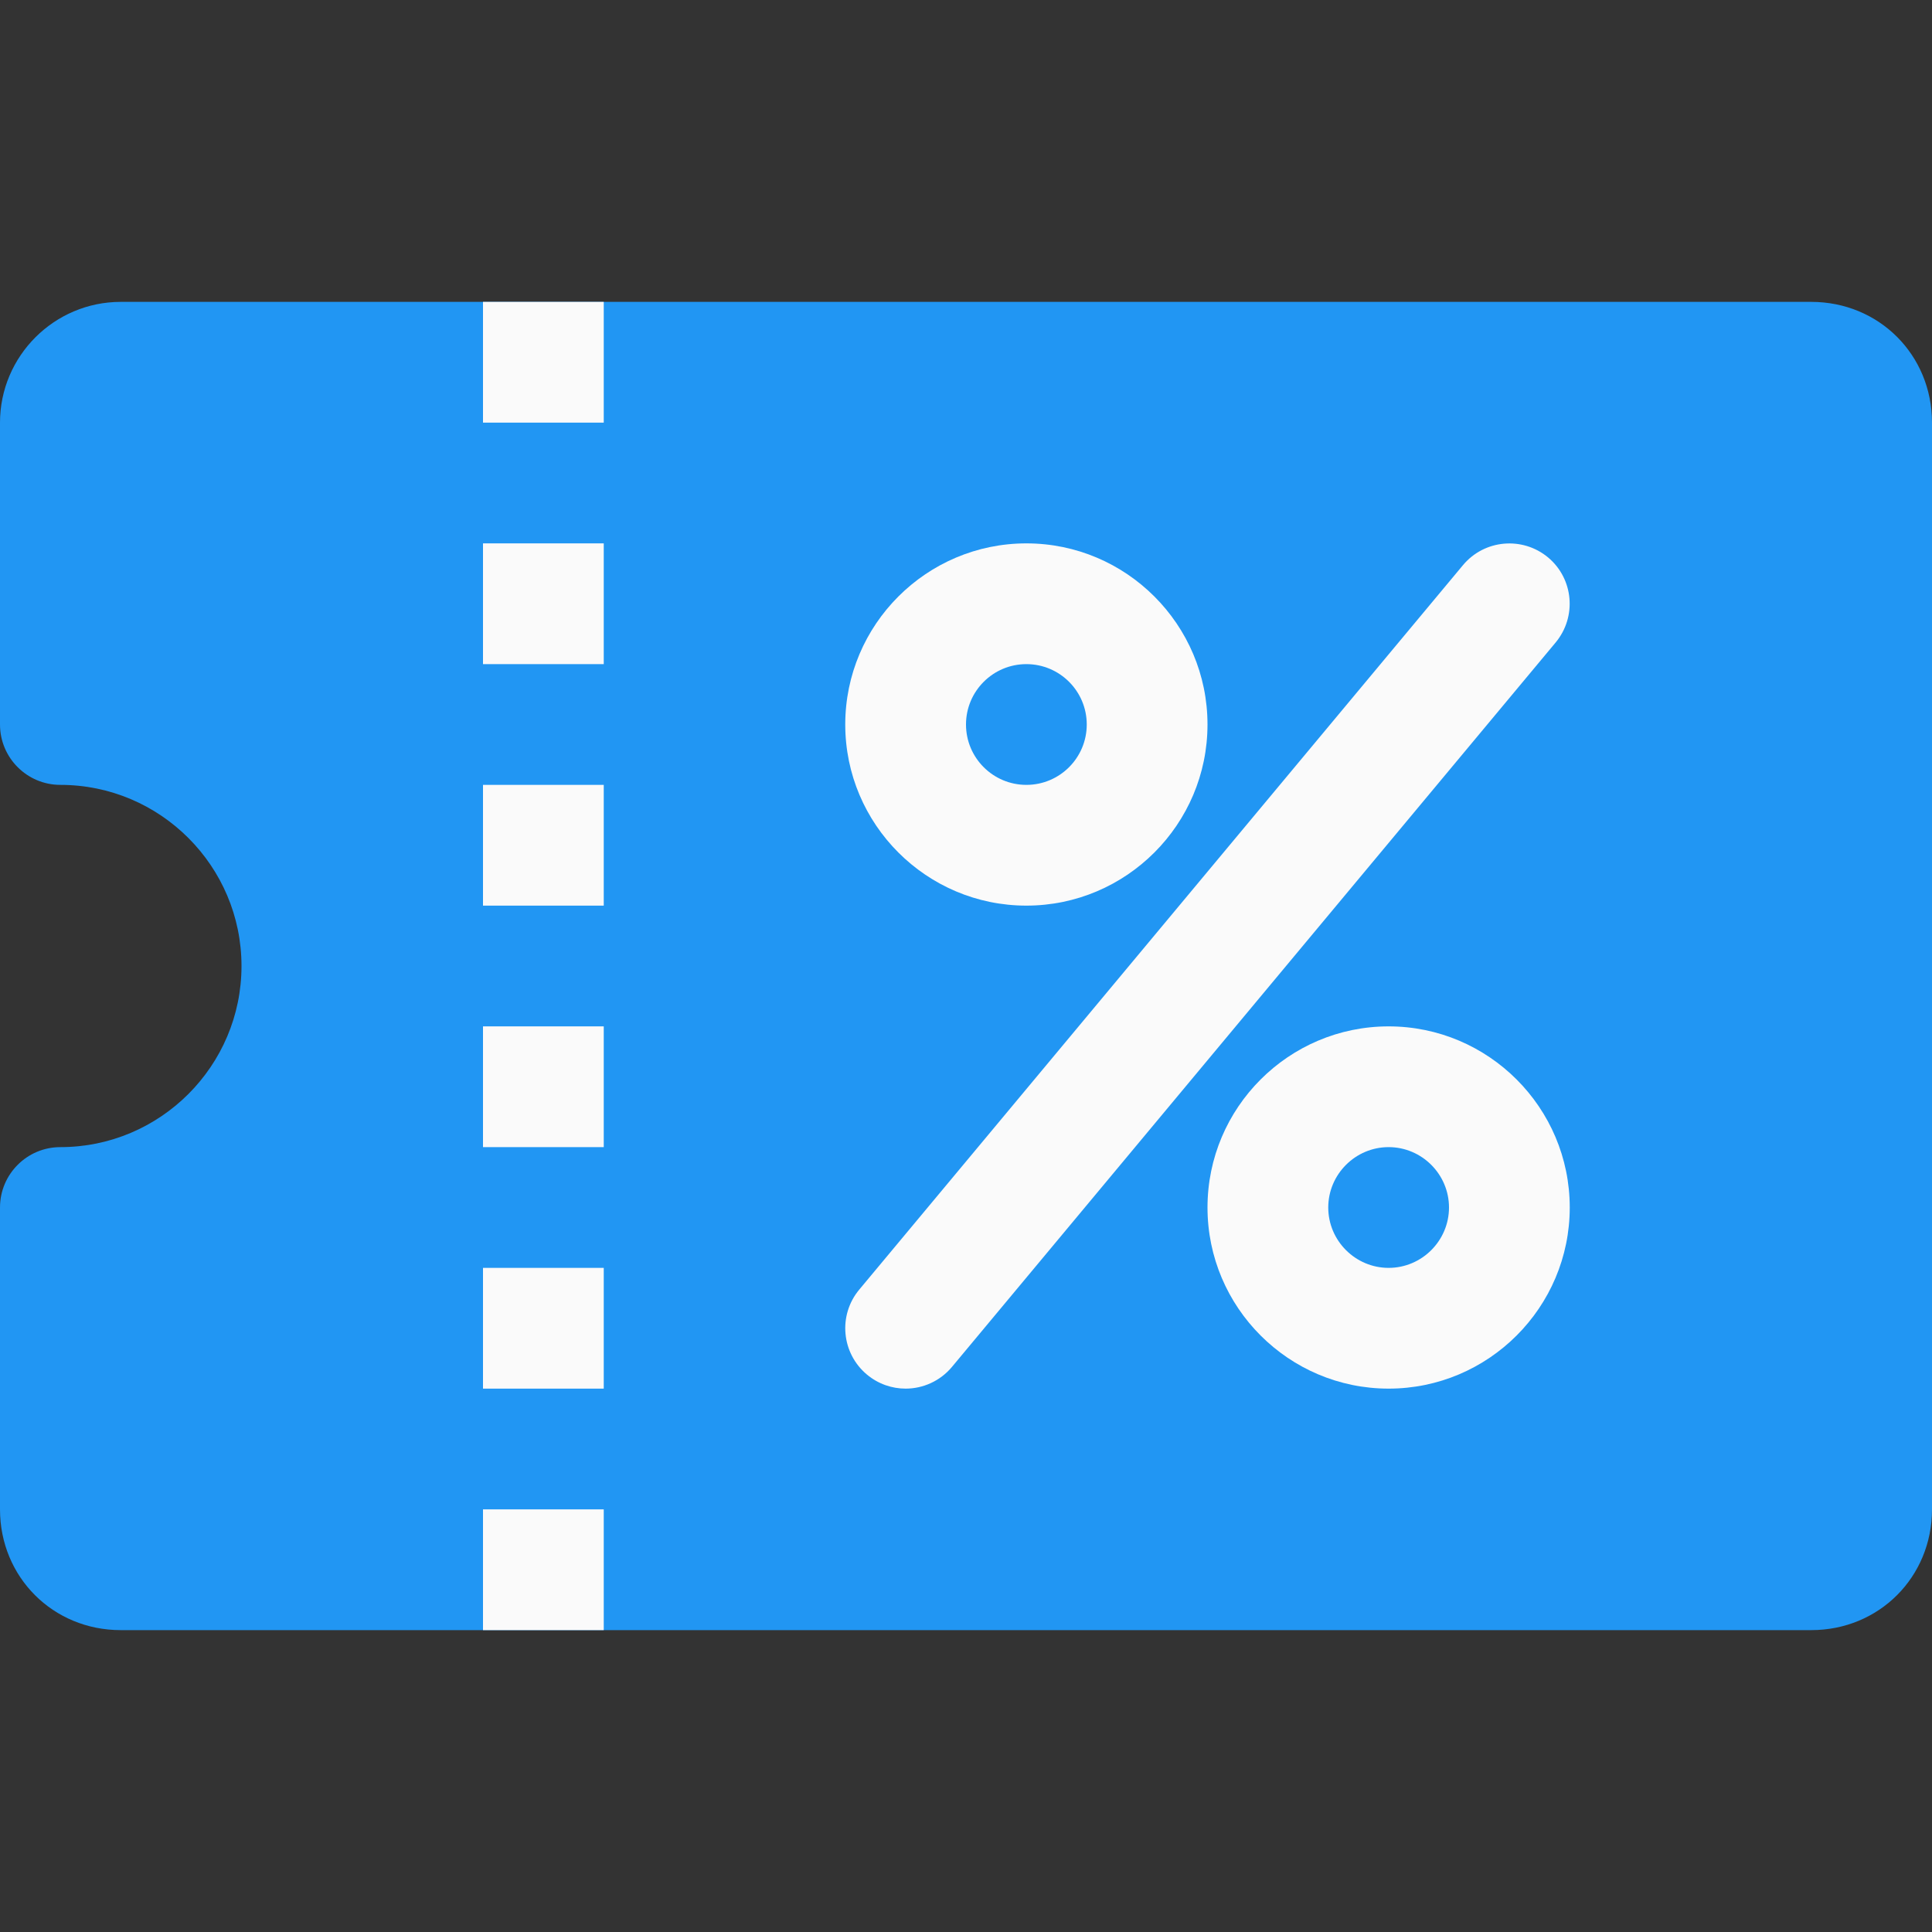
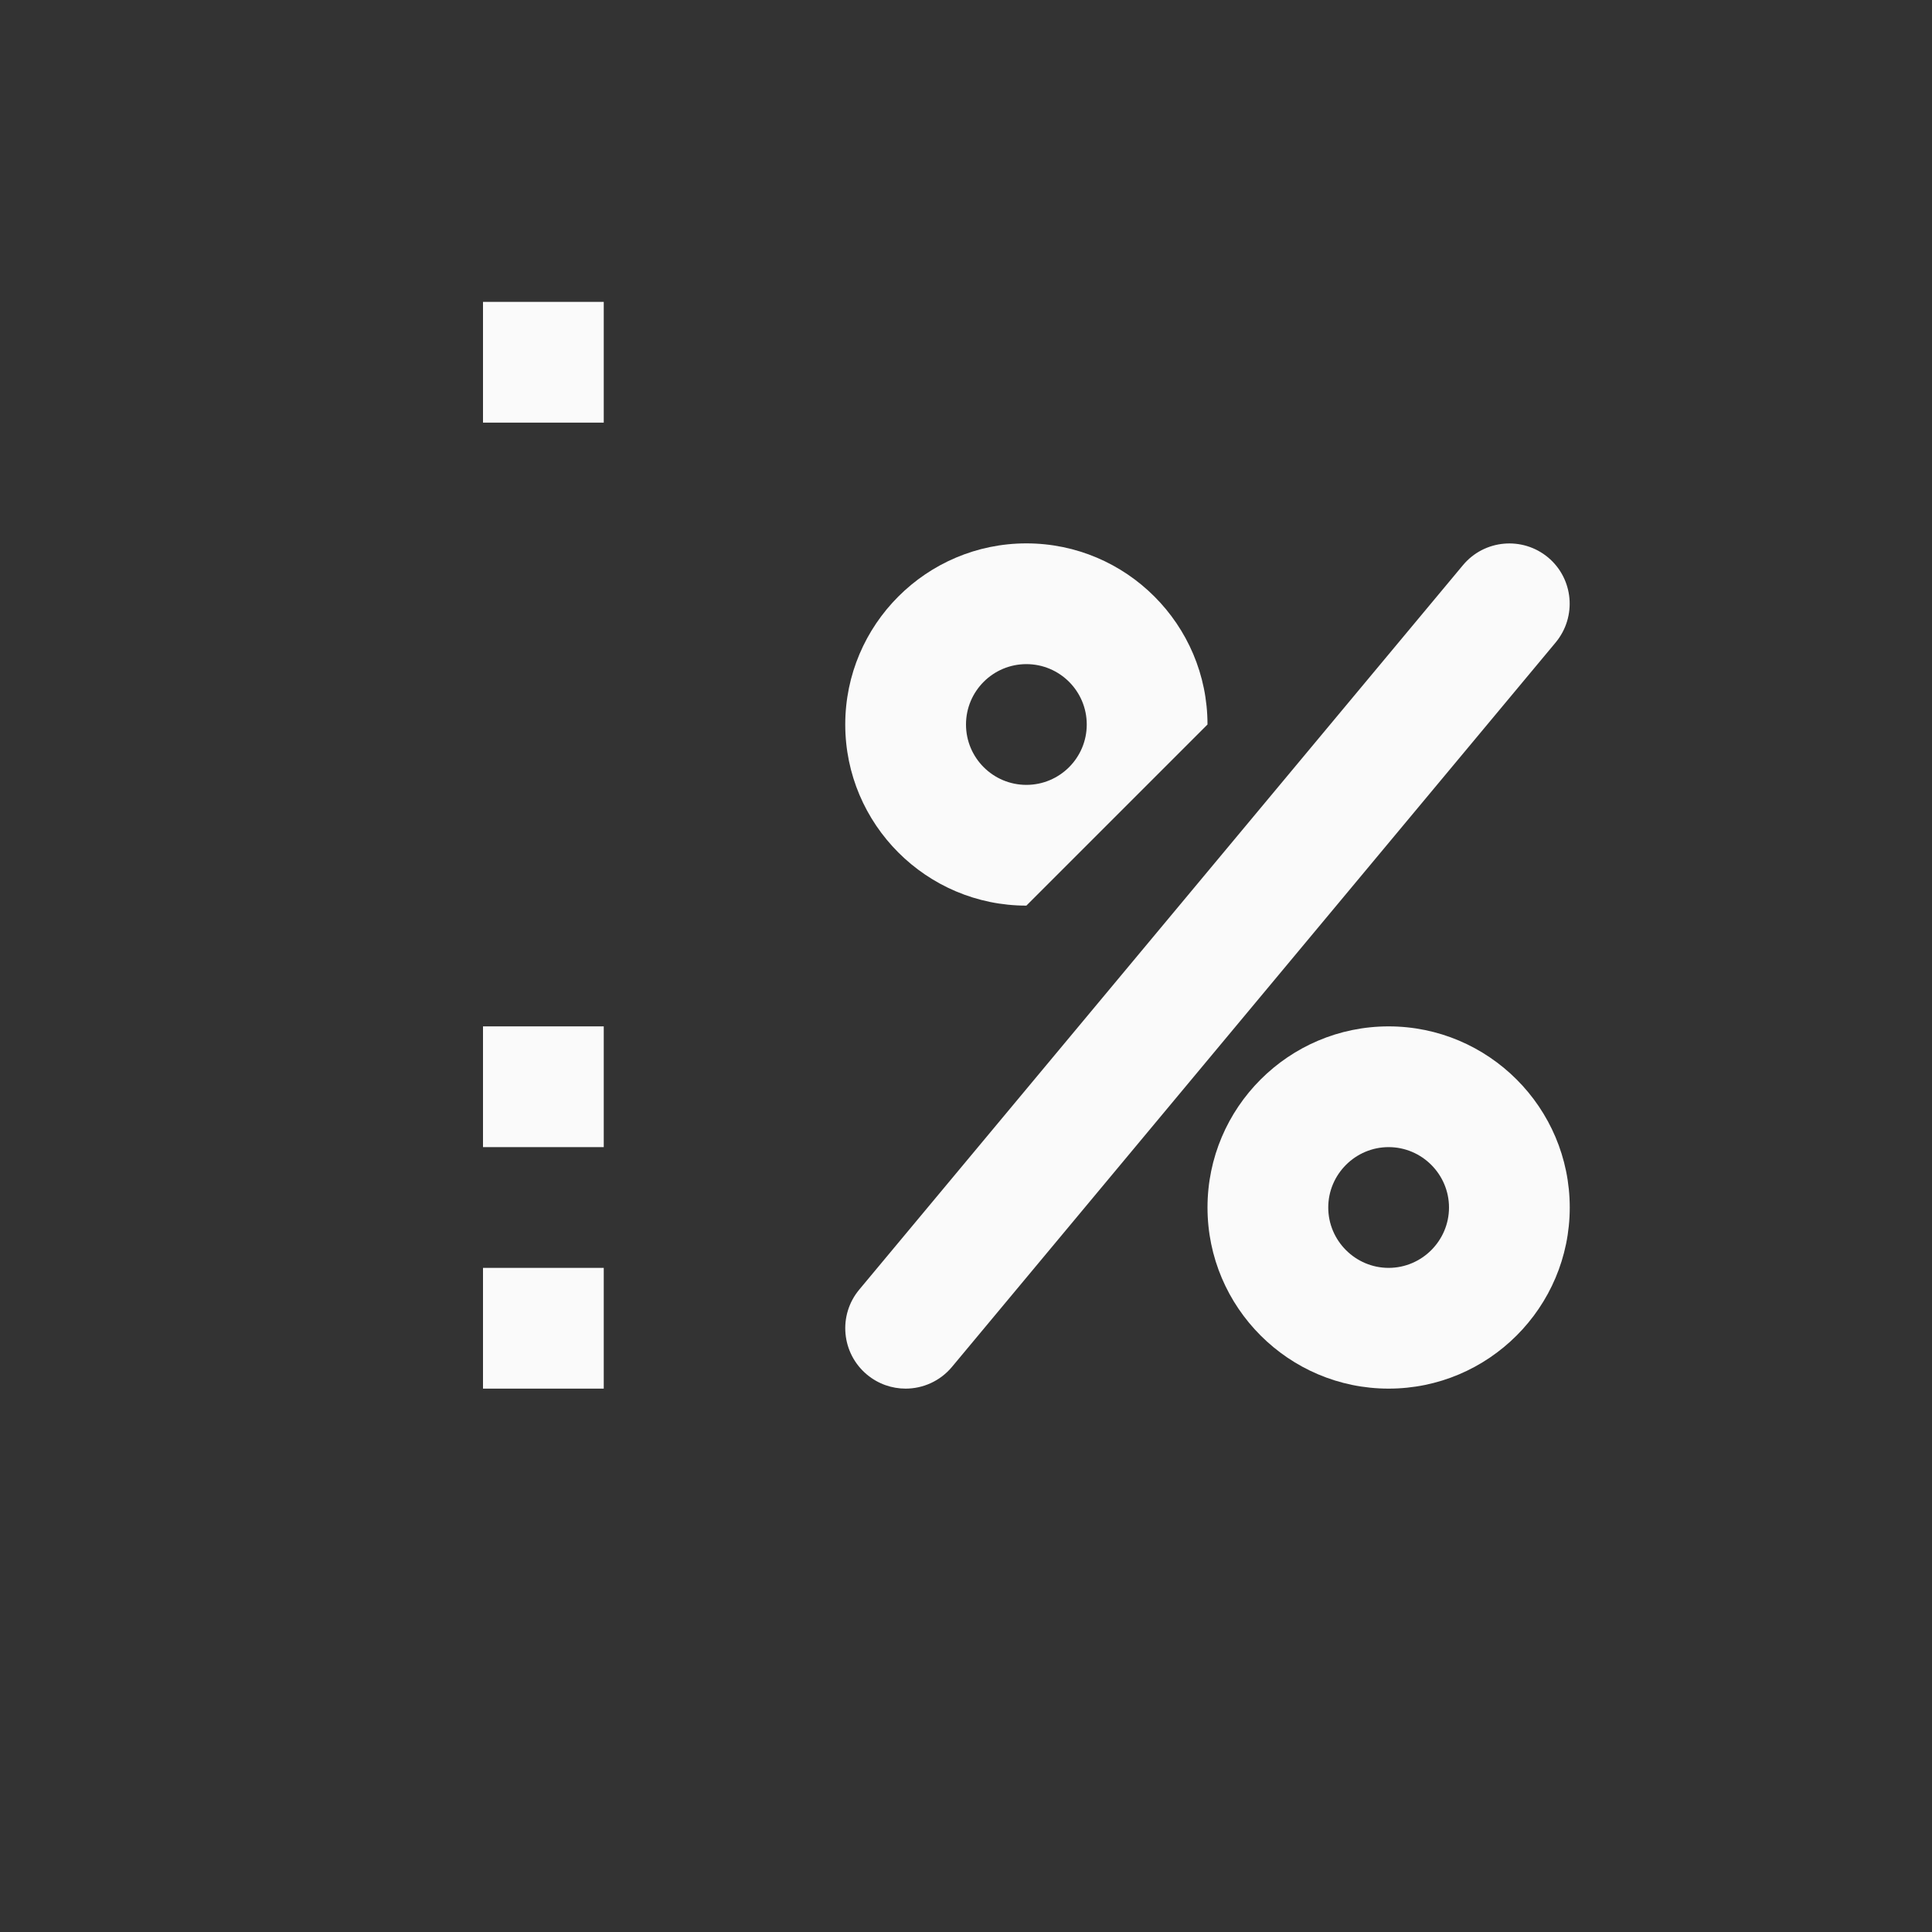
<svg xmlns="http://www.w3.org/2000/svg" version="1.1" id="Capa_1" x="0px" y="0px" viewBox="0 0 512 512" style="enable-background:new 0 0 512 512;" xml:space="preserve">
  <rect x="0" y="0" width="512" height="512" fill="#333333" stroke="none" />
-   <path style="fill:#2196F3;" d="M480,80H32C14.368,80,0,94.368,0,112v80c0,8.832,7.168,16,16,16c26.464,0,48,21.536,48,48  s-21.536,48-48,48c-8.832,0-16,7.168-16,16v80c0,17.952,14.048,32,32,32h448c17.952,0,32-14.048,32-32V112  C512,94.048,497.952,80,480,80z" />
  <g>
-     <path style="fill:#FAFAFA;" d="M272,240c-26.464,0-48-21.536-48-48s21.536-48,48-48s48,21.536,48,48S298.464,240,272,240z M272,176   c-8.832,0-16,7.168-16,16s7.168,16,16,16s16-7.168,16-16S280.832,176,272,176z" />
+     <path style="fill:#FAFAFA;" d="M272,240c-26.464,0-48-21.536-48-48s21.536-48,48-48s48,21.536,48,48z M272,176   c-8.832,0-16,7.168-16,16s7.168,16,16,16s16-7.168,16-16S280.832,176,272,176z" />
    <path style="fill:#FAFAFA;" d="M368,368c-26.464,0-48-21.536-48-48s21.536-48,48-48s48,21.536,48,48S394.464,368,368,368z M368,304   c-8.8,0-16,7.2-16,16s7.2,16,16,16s16-7.2,16-16S376.8,304,368,304z" />
    <path style="fill:#FAFAFA;" d="M240,368c-3.616,0-7.232-1.216-10.24-3.712c-6.784-5.664-7.712-15.744-2.048-22.528l160-192   c5.696-6.816,15.776-7.648,22.528-2.048c6.784,5.664,7.68,15.744,2.016,22.56l-160,192C249.12,366.016,244.576,368,240,368z" />
-     <rect x="128" y="144" style="fill:#FAFAFA;" width="32" height="32" />
    <rect x="128" y="80" style="fill:#FAFAFA;" width="32" height="32" />
-     <rect x="128" y="400" style="fill:#FAFAFA;" width="32" height="32" />
    <rect x="128" y="336" style="fill:#FAFAFA;" width="32" height="32" />
    <rect x="128" y="272" style="fill:#FAFAFA;" width="32" height="32" />
-     <rect x="128" y="208" style="fill:#FAFAFA;" width="32" height="32" />
  </g>
  <g>
</g>
  <g>
</g>
  <g>
</g>
  <g>
</g>
  <g>
</g>
  <g>
</g>
  <g>
</g>
  <g>
</g>
  <g>
</g>
  <g>
</g>
  <g>
</g>
  <g>
</g>
  <g>
</g>
  <g>
</g>
  <g>
</g>
</svg>